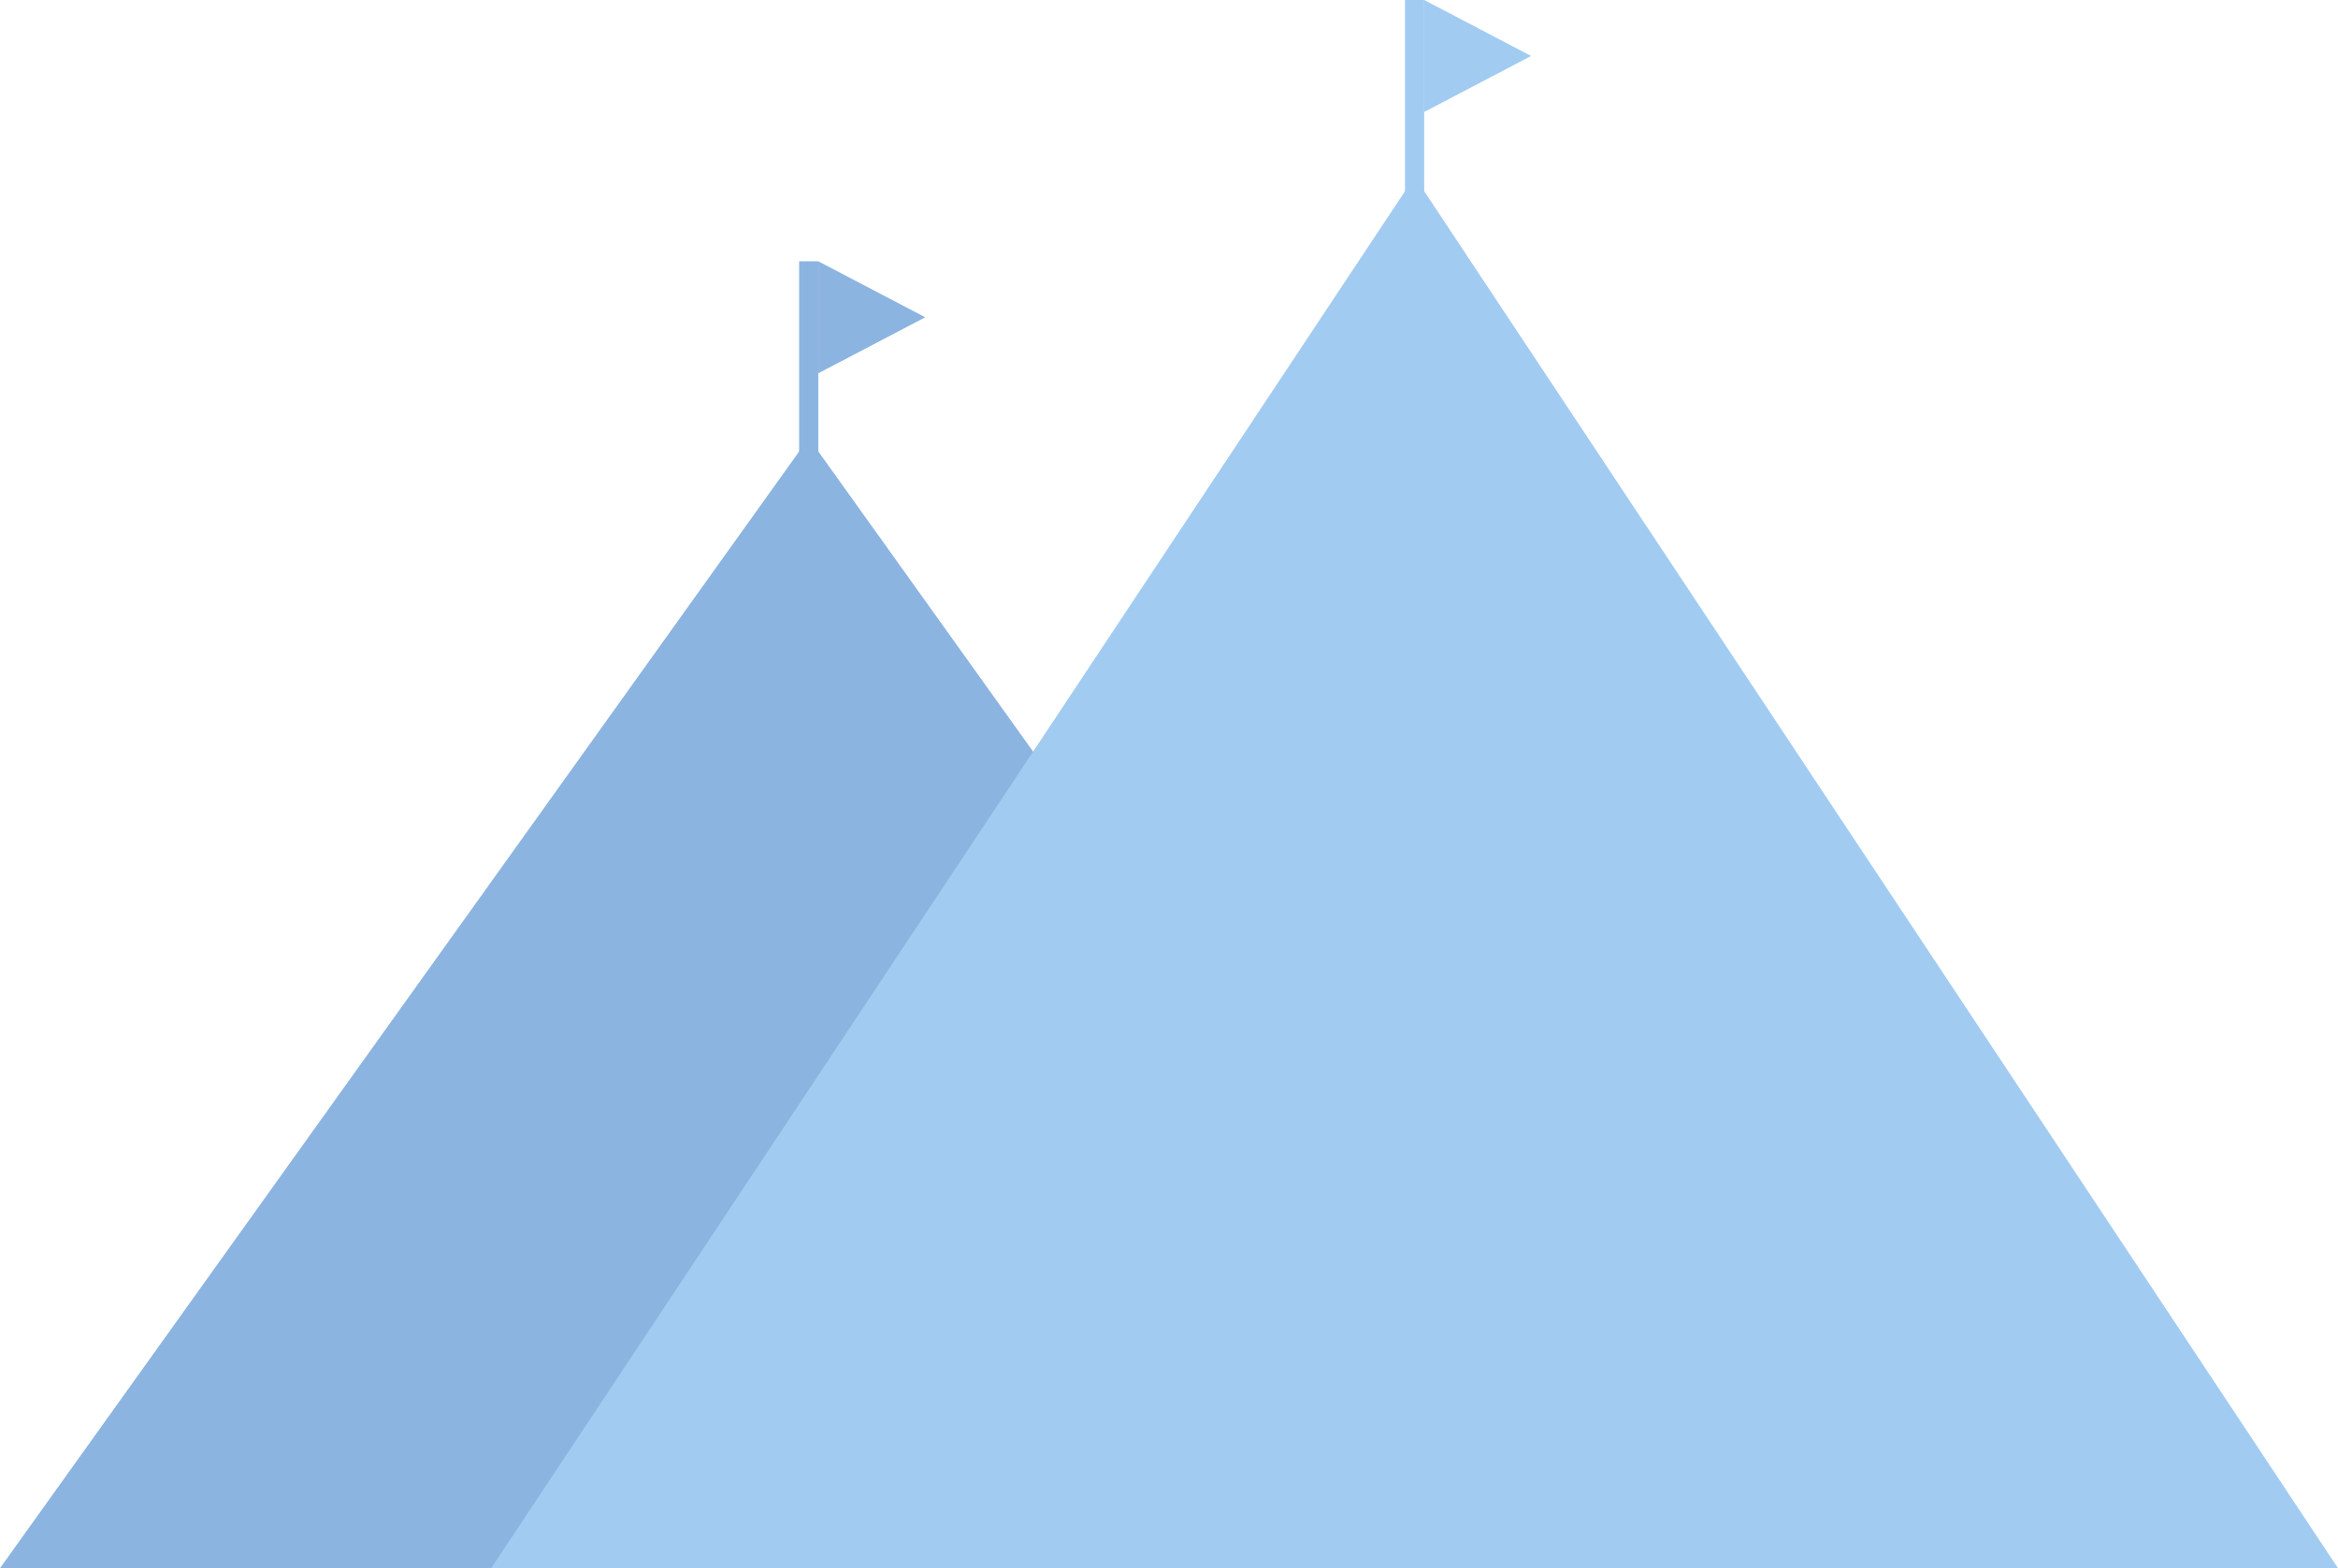
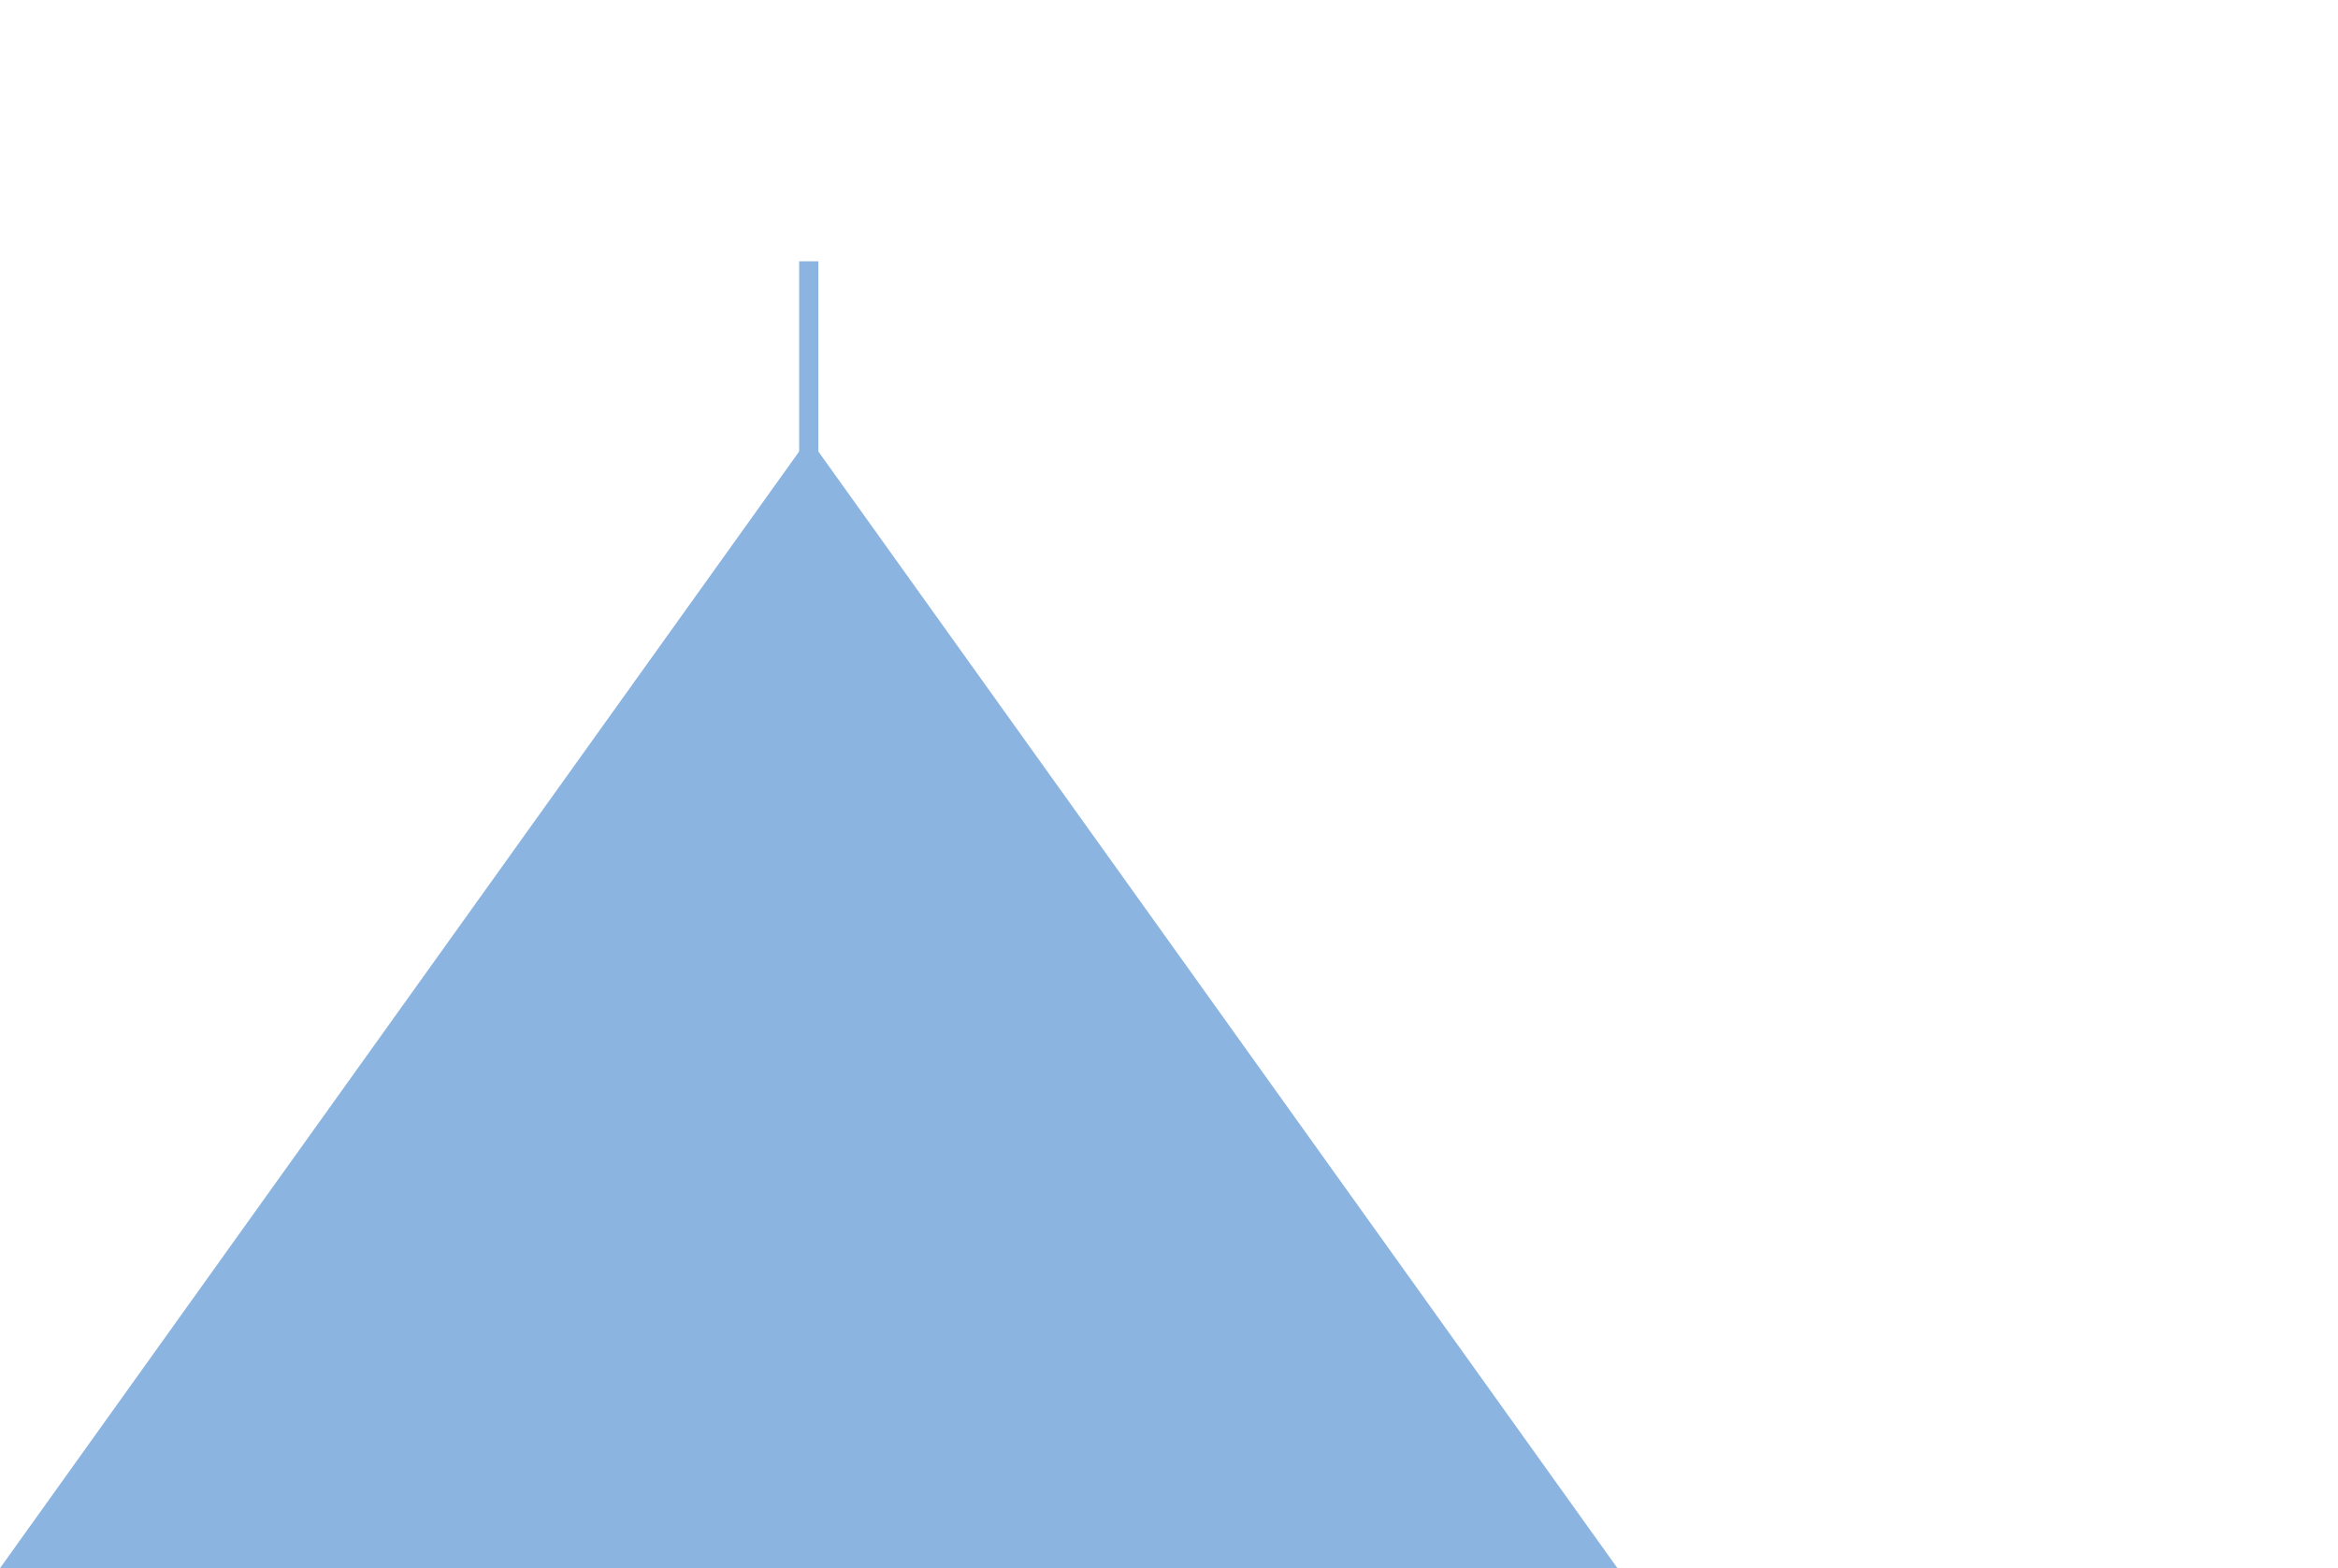
<svg xmlns="http://www.w3.org/2000/svg" version="1.1" id="Layer_1" x="0px" y="0px" width="254.716px" height="170.883px" viewBox="0 0 254.716 170.883" enable-background="new 0 0 254.716 170.883" xml:space="preserve">
  <polygon fill="#8CB4E0" points="0,170.883 88.11,47.736 176.219,170.883 " />
  <rect x="87.064" y="28.475" fill="#8CB4E0" width="2.091" height="21.492" />
-   <polygon fill="#8CB4E0" points="89.155,40.674 89.155,28.475 100.803,34.575 " />
-   <polygon fill="#A2CBF1" points="53.514,170.883 154.115,19.262 254.716,170.883 " />
-   <rect x="153.069" fill="#A2CBF1" width="2.091" height="21.493" />
-   <polygon fill="#A2CBF1" points="155.161,12.2 155.161,0 166.809,6.1 " />
</svg>